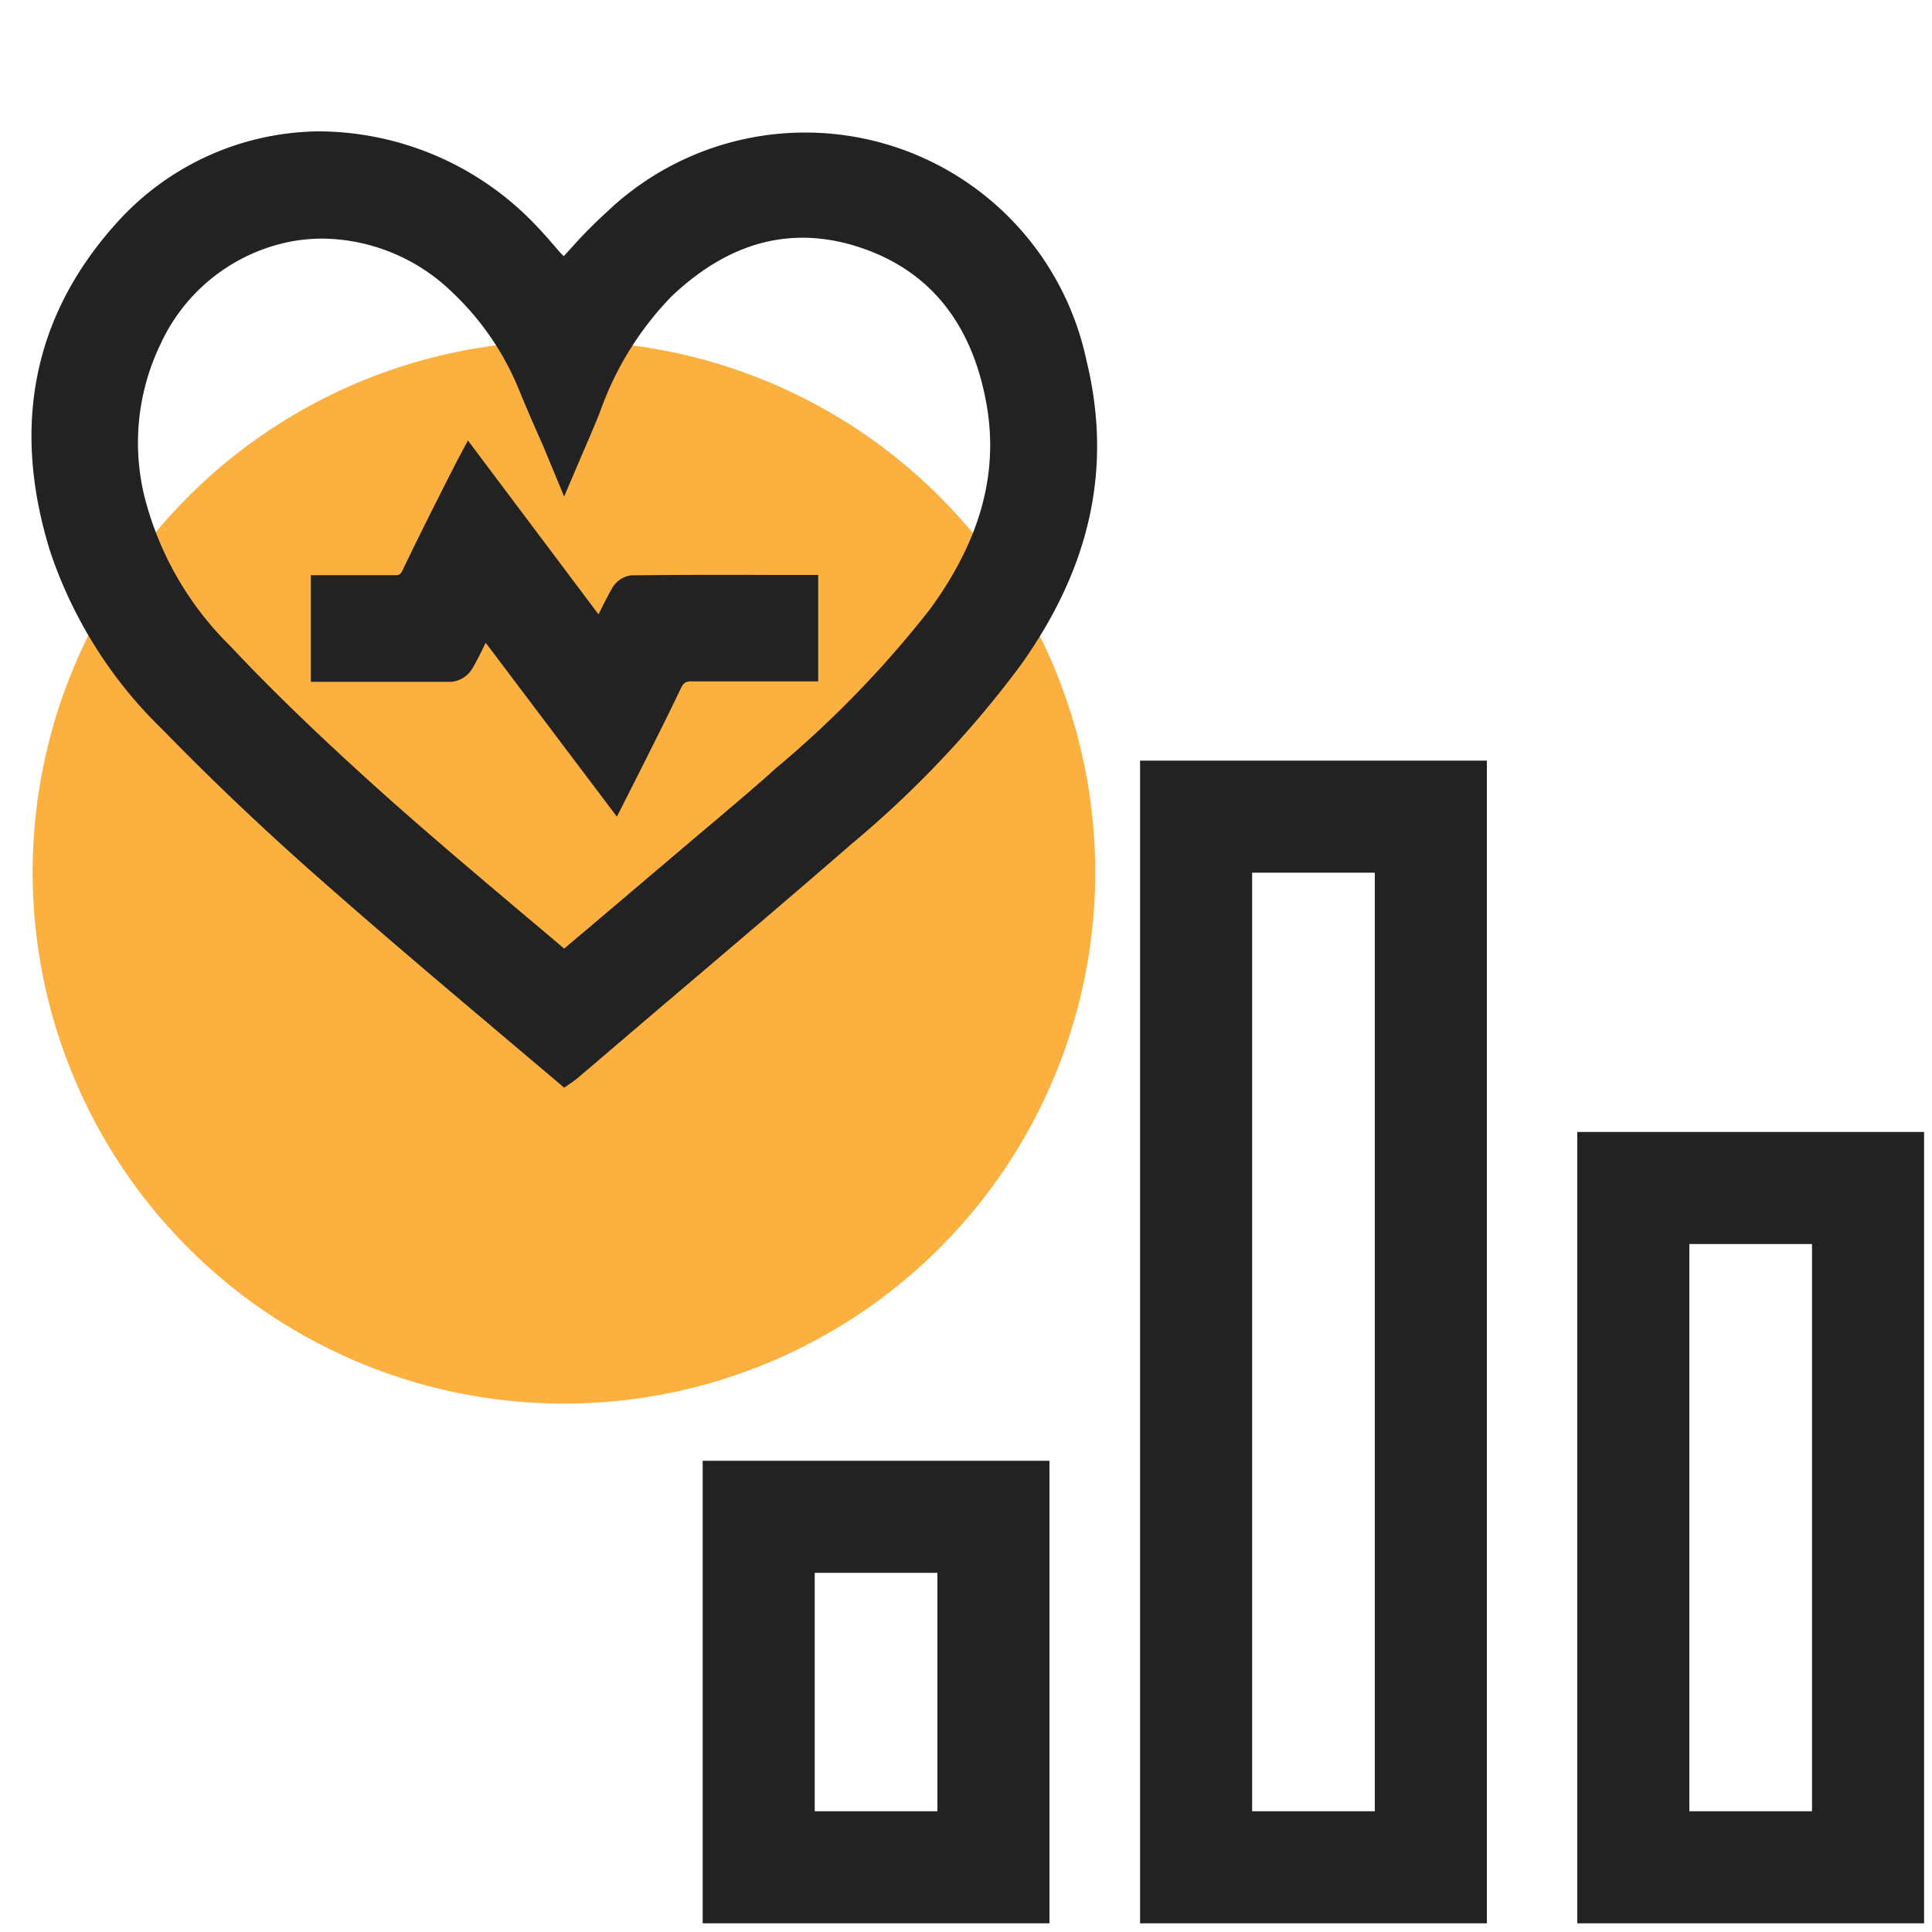
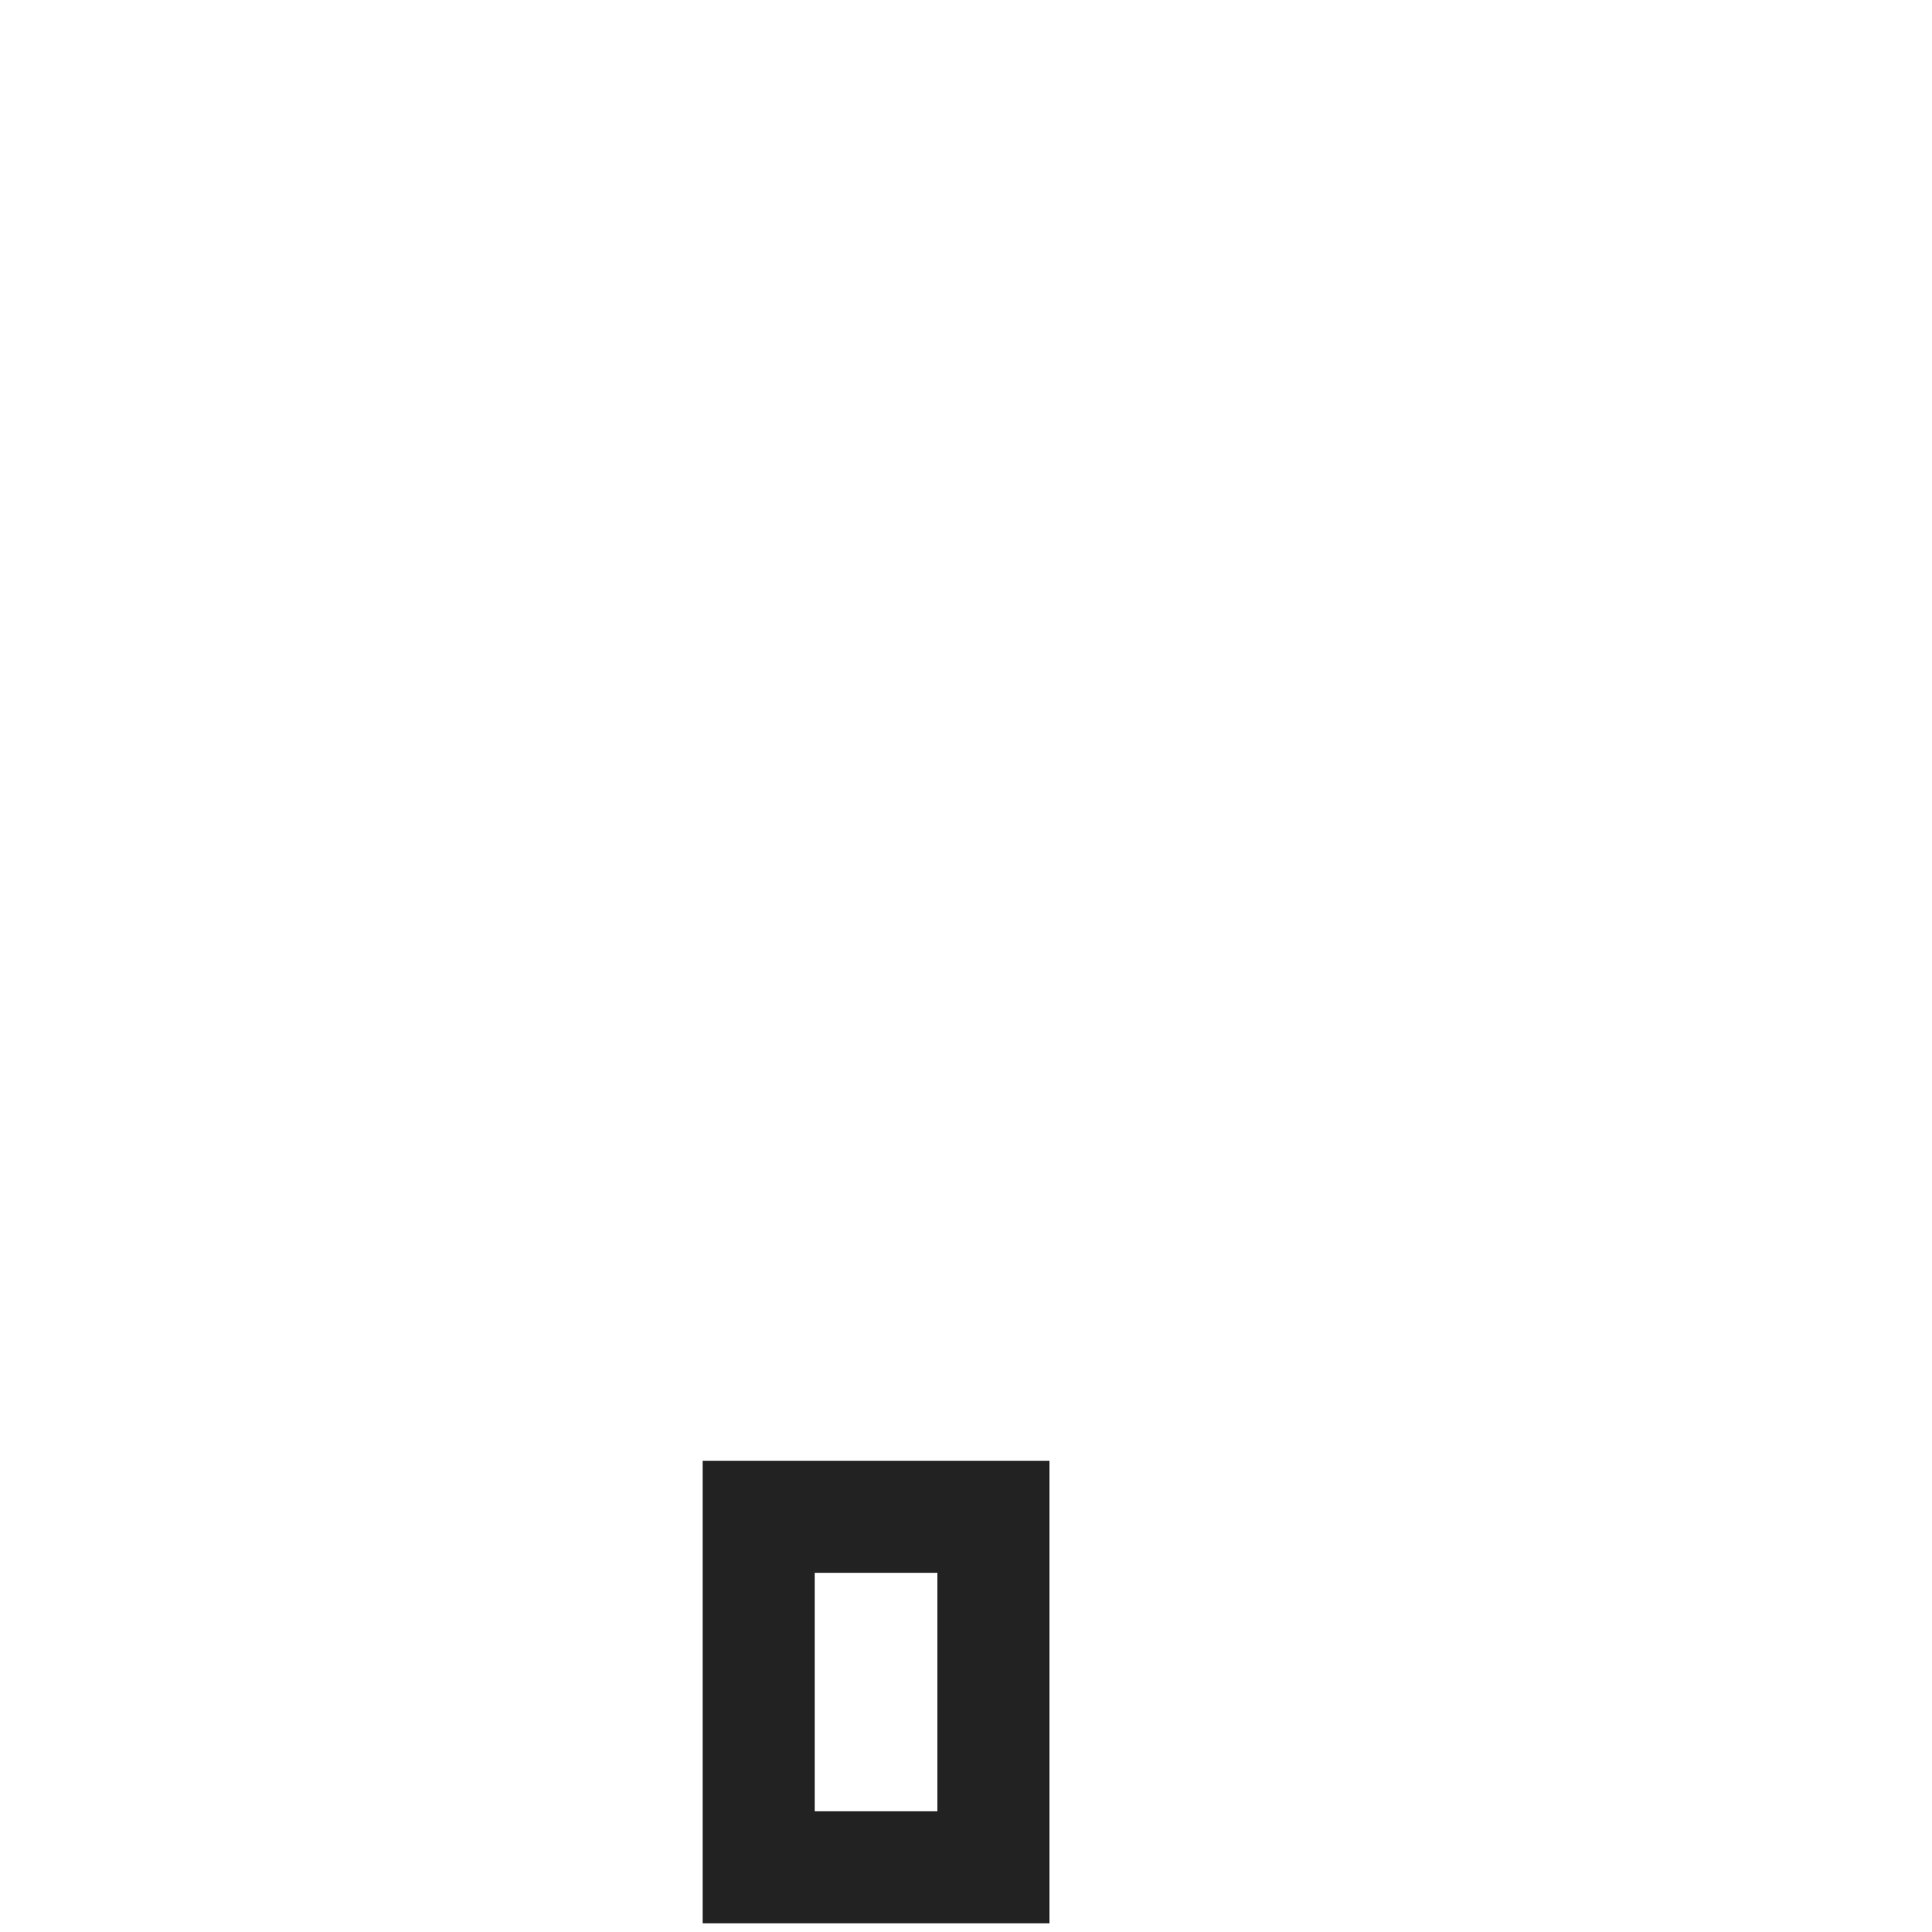
<svg xmlns="http://www.w3.org/2000/svg" id="design" viewBox="0 0 100 100">
  <defs>
    <style>.cls-1{fill:#fbb040;}.cls-2{fill:none;stroke:#222;stroke-miterlimit:10;stroke-width:5.8px;}.cls-3{fill:#222;}</style>
  </defs>
-   <path class="cls-1" d="M29.19,17.65h0a27.5,27.5,0,0,1,27.5,27.5h0a27.5,27.5,0,0,1-27.5,27.5h0a27.5,27.5,0,0,1-27.5-27.5h0A27.5,27.5,0,0,1,29.19,17.65Z" />
  <rect class="cls-2" x="39.27" y="78.51" width="12.15" height="18.14" />
-   <rect class="cls-2" x="61.91" y="42.27" width="12.15" height="54.38" />
-   <rect class="cls-2" x="84.54" y="61.49" width="12.15" height="35.16" />
-   <path class="cls-3" d="M56.24,18.68A14.88,14.88,0,0,0,31.38,11,23.7,23.7,0,0,0,29.6,12.8l-.42.46L29,13.08c-.39-.45-.77-.9-1.18-1.33A15.59,15.59,0,0,0,16.63,6.8h-.19A14.25,14.25,0,0,0,6,11.58c-4.28,4.77-5.43,10.5-3.39,17a23,23,0,0,0,5.85,9.23c2.51,2.58,5.26,5.19,8.17,7.75s5.72,4.95,8.54,7.33l3.74,3.16.29.25.45-.31.25-.19L34,52.3c3.31-2.81,6.74-5.72,10.08-8.62a53.9,53.9,0,0,0,8.72-9.21C56.46,29.36,57.58,24.19,56.24,18.68ZM48.13,31.54a54.39,54.39,0,0,1-8,8.25c-1,.91-2.07,1.8-3.11,2.69l-.48.4L31.2,47.41l-2,1.69c-.9-.77-1.8-1.52-2.7-2.28-2.27-1.92-4.61-3.9-6.85-5.91-2.89-2.6-5.41-5-7.72-7.46a16.52,16.52,0,0,1-4.48-7.86,11.74,11.74,0,0,1,.85-7.76,9.4,9.4,0,0,1,6.76-5.33,9.1,9.1,0,0,1,1.64-.15,9.78,9.78,0,0,1,6.72,2.79A14.38,14.38,0,0,1,26.79,20c.41,1,.84,2,1.29,3L29.2,25.7l.93-2.18c.33-.76.63-1.46.92-2.18a16.36,16.36,0,0,1,3.71-6c3-2.85,6.27-3.7,9.79-2.52s5.71,3.85,6.48,7.93C51.73,24.41,50.77,27.93,48.13,31.54Z" />
-   <path class="cls-3" d="M32.67,29.78a1.33,1.33,0,0,0-1,.69c-.24.42-.46.86-.69,1.33l-6.76-9-.49.92c-.1.18-.18.34-.26.5l-.68,1.34c-.66,1.31-1.31,2.61-1.94,3.93-.12.25-.18.29-.45.28-.92,0-1.83,0-2.73,0H16.09v5.52h2c1.77,0,3.53,0,5.28,0a1.42,1.42,0,0,0,1.08-.69c.25-.42.46-.86.69-1.33l6.79,9,1.2-2.37c.72-1.44,1.42-2.82,2.08-4.21.17-.36.27-.44.67-.42,1.43,0,2.86,0,4.3,0h2.17V29.76H40.06C37.57,29.75,35.12,29.75,32.67,29.78Z" />
</svg>